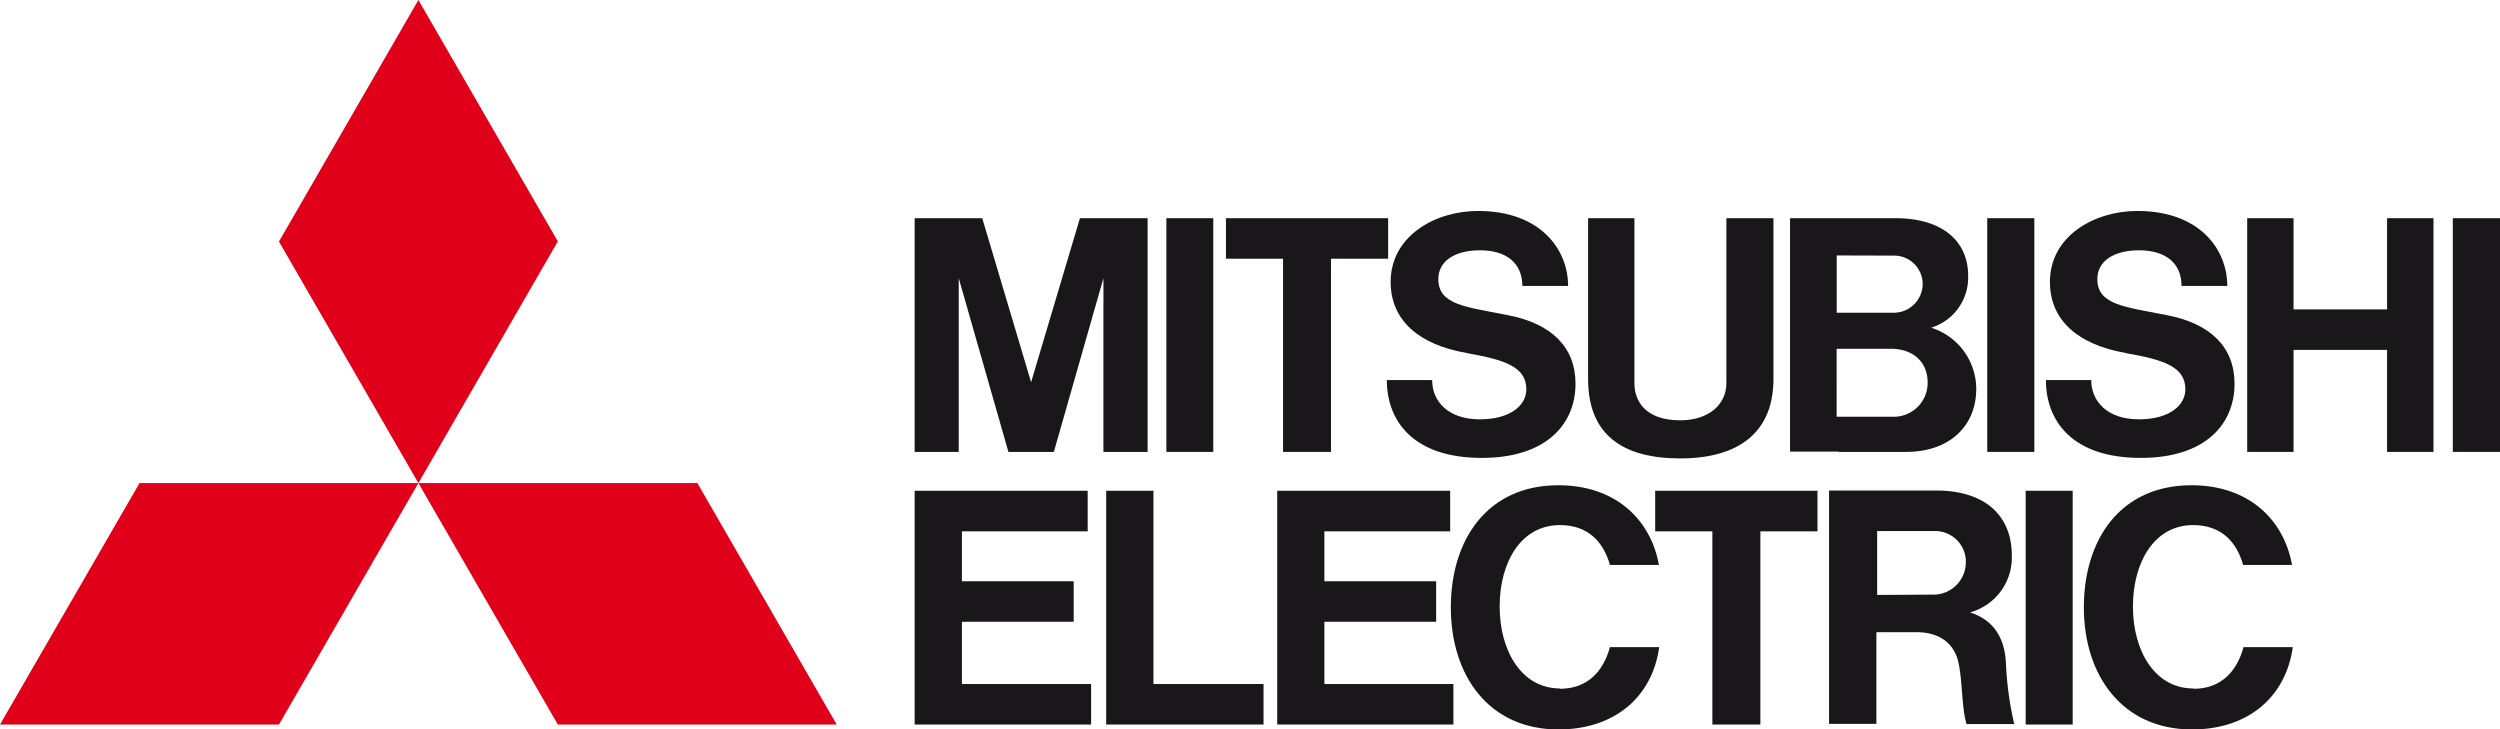
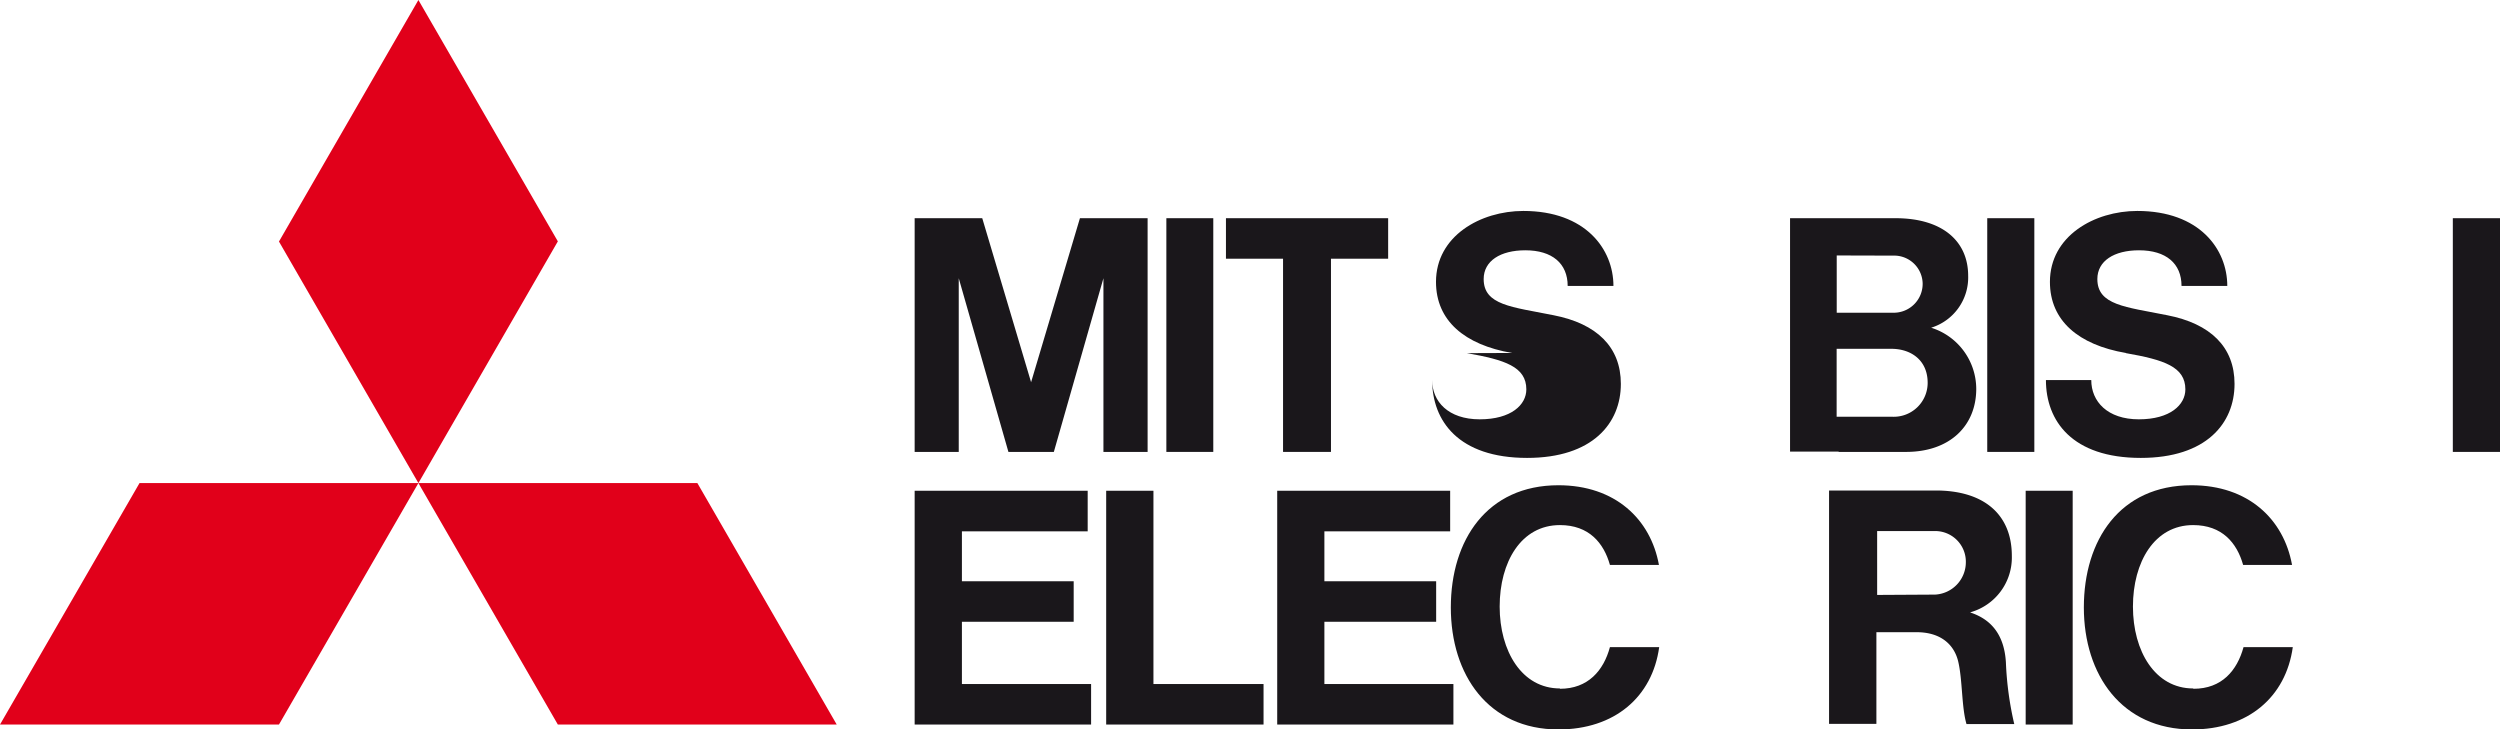
<svg xmlns="http://www.w3.org/2000/svg" viewBox="0 0 299.95 87.52">
  <defs>
    <style>.cls-1{fill:#e1001a;}.cls-2{fill:#1a171b;}</style>
  </defs>
  <title>Asset 2</title>
  <g id="Layer_2" data-name="Layer 2">
    <g id="Layer_2-2" data-name="Layer 2">
      <polygon class="cls-1" points="33.47 86.93 0 86.93 16.74 57.96 50.2 57.96 33.47 86.93" />
      <polygon class="cls-1" points="66.93 86.93 100.39 86.93 83.67 57.96 50.2 57.96 66.93 86.93" />
      <polygon class="cls-1" points="66.93 28.96 50.2 0 33.47 28.98 50.2 57.96 66.93 28.96" />
      <polygon class="cls-2" points="115.41 74.6 128.82 74.6 128.82 69.74 115.41 69.74 115.41 63.75 130.5 63.75 130.5 58.88 115.41 58.88 109.74 58.88 109.74 63.75 109.74 82.07 109.74 86.93 115.41 86.93 130.91 86.93 130.91 82.07 115.41 82.07 115.41 74.6" />
      <polygon class="cls-2" points="115.03 33.38 120.99 54.22 121.22 54.22 126.2 54.22 126.44 54.22 132.39 33.38 132.39 54.22 137.69 54.22 137.69 26.18 134.8 26.18 132.31 26.18 129.57 26.18 123.71 45.86 117.85 26.18 115.13 26.18 112.62 26.18 109.74 26.18 109.74 54.22 115.03 54.22 115.03 33.38" />
      <rect class="cls-2" x="238.43" y="26.18" width="5.65" height="28.04" />
      <rect class="cls-2" x="243.04" y="58.88" width="5.64" height="28.05" />
      <rect class="cls-2" x="294.29" y="26.18" width="5.66" height="28.04" />
      <rect class="cls-2" x="139.94" y="26.18" width="5.63" height="28.04" />
-       <polygon class="cls-2" points="286.4 37.12 275.18 37.12 275.18 26.18 269.62 26.18 269.62 54.22 275.18 54.22 275.18 41.98 286.4 41.98 286.4 54.22 291.97 54.22 291.97 26.18 286.4 26.18 286.4 37.12" />
      <polygon class="cls-2" points="153.94 54.22 159.69 54.22 159.69 31.04 166.55 31.04 166.55 26.18 159.69 26.18 153.94 26.18 147.09 26.18 147.09 31.04 153.94 31.04 153.94 54.22" />
-       <polygon class="cls-2" points="205.45 86.93 211.21 86.93 211.21 63.75 218.06 63.75 218.06 58.88 211.21 58.88 205.45 58.88 198.59 58.88 198.59 63.75 205.45 63.75 205.45 86.93" />
-       <path class="cls-2" d="M201.59,55c7.2,0,11.19-3.27,11.19-9.53V26.18h-5.65V46c0,2.42-2,4.43-5.54,4.43-4.24,0-5.49-2.38-5.49-4.43V26.18h-5.56V45.47c0,6.74,4.19,9.53,11.05,9.53" />
      <polygon class="cls-2" points="158.9 74.6 172.31 74.6 172.31 69.74 158.9 69.74 158.9 63.75 173.99 63.75 173.99 58.88 158.9 58.88 153.24 58.88 153.24 63.75 153.24 82.07 153.24 86.93 158.9 86.93 174.38 86.93 174.38 82.07 158.9 82.07 158.9 74.6" />
      <path class="cls-2" d="M220.6,54.22h8.09c5.27,0,8.42-3.15,8.42-7.57a7.71,7.71,0,0,0-5.41-7.33,6.31,6.31,0,0,0,4.44-6.24c0-4.12-3.06-6.9-8.72-6.9H214.77v28h5.83ZM227,50h-6.64V41.85h6.56c2.37,0,4.36,1.37,4.36,4.08A4.07,4.07,0,0,1,227,50m.41-19.33A3.42,3.42,0,0,1,230.68,34a3.47,3.47,0,0,1-3.58,3.52h-6.73V30.65Z" />
      <path class="cls-2" d="M236.38,73.47a6.83,6.83,0,0,0,5-6.77c0-5-3.37-7.85-9.12-7.85H219.45v28h5.68v-11h4.81c2.92,0,4.51,1.49,5,3.49.53,2.21.4,5.49,1,7.53h5.73a39.43,39.43,0,0,1-1-7.36c-.21-3.79-2.2-5.32-4.2-6m-11.25-2.13V63.72H232a3.68,3.68,0,0,1,3.86,3.82,3.89,3.89,0,0,1-3.69,3.8Z" />
      <polygon class="cls-2" points="138.39 58.88 132.72 58.88 132.72 82.07 132.72 86.93 138.39 86.93 151.6 86.93 151.6 82.07 138.39 82.07 138.39 58.88" />
-       <path class="cls-2" d="M176,42.37c4.55.8,7.13,1.63,7.13,4.35,0,1.84-1.81,3.59-5.59,3.59s-5.71-2.14-5.71-4.71h-5.44c0,4.9,3.16,9.34,11.39,9.34,7.85,0,11.25-4.15,11.25-8.88,0-4.43-2.89-7.23-8.08-8.24-5-1-8.38-1.2-8.38-4.34,0-2.17,2-3.45,5-3.45,3.22,0,5.08,1.58,5.08,4.28h5.49c0-4.42-3.35-9-10.81-9-5.13,0-10.48,3-10.48,8.51,0,4.65,3.43,7.55,9.12,8.53" />
+       <path class="cls-2" d="M176,42.37c4.55.8,7.13,1.63,7.13,4.35,0,1.84-1.81,3.59-5.59,3.59s-5.71-2.14-5.71-4.71c0,4.9,3.16,9.34,11.39,9.34,7.85,0,11.25-4.15,11.25-8.88,0-4.43-2.89-7.23-8.08-8.24-5-1-8.38-1.2-8.38-4.34,0-2.17,2-3.45,5-3.45,3.22,0,5.08,1.58,5.08,4.28h5.49c0-4.42-3.35-9-10.81-9-5.13,0-10.48,3-10.48,8.51,0,4.65,3.43,7.55,9.12,8.53" />
      <path class="cls-2" d="M255.07,42.37c4.56.8,7.13,1.63,7.13,4.35,0,1.84-1.81,3.59-5.58,3.59s-5.71-2.14-5.71-4.71h-5.44c0,4.9,3.14,9.34,11.38,9.34,7.86,0,11.25-4.15,11.25-8.88,0-4.43-2.89-7.23-8.08-8.24-5-1-8.38-1.2-8.38-4.34,0-2.17,2-3.45,5-3.45,3.24,0,5.1,1.58,5.1,4.28h5.49c0-4.42-3.34-9-10.8-9-5.14,0-10.48,3-10.48,8.51,0,4.65,3.42,7.55,9.11,8.53" />
      <path class="cls-2" d="M187.16,82.6c-4.57,0-7.23-4.47-7.23-9.82S182.5,63,187.16,63c3.48,0,5.26,2.14,6,4.78h5.88c-1-5.5-5.26-9.56-12.06-9.56-8.56,0-12.91,6.56-12.91,14.66s4.5,14.64,12.91,14.64c6.73,0,11.27-3.89,12.09-9.88h-5.91c-.76,2.81-2.62,5-6,5" />
      <path class="cls-2" d="M263.13,82.6c-4.56,0-7.22-4.47-7.22-9.82S258.49,63,263.13,63c3.48,0,5.26,2.14,6,4.78H275c-1-5.5-5.26-9.56-12.06-9.56-8.59,0-12.92,6.56-12.92,14.66S254.58,87.52,263,87.52c6.72,0,11.26-3.89,12.09-9.88h-5.91c-.77,2.81-2.6,5-6,5" />
    </g>
  </g>
</svg>